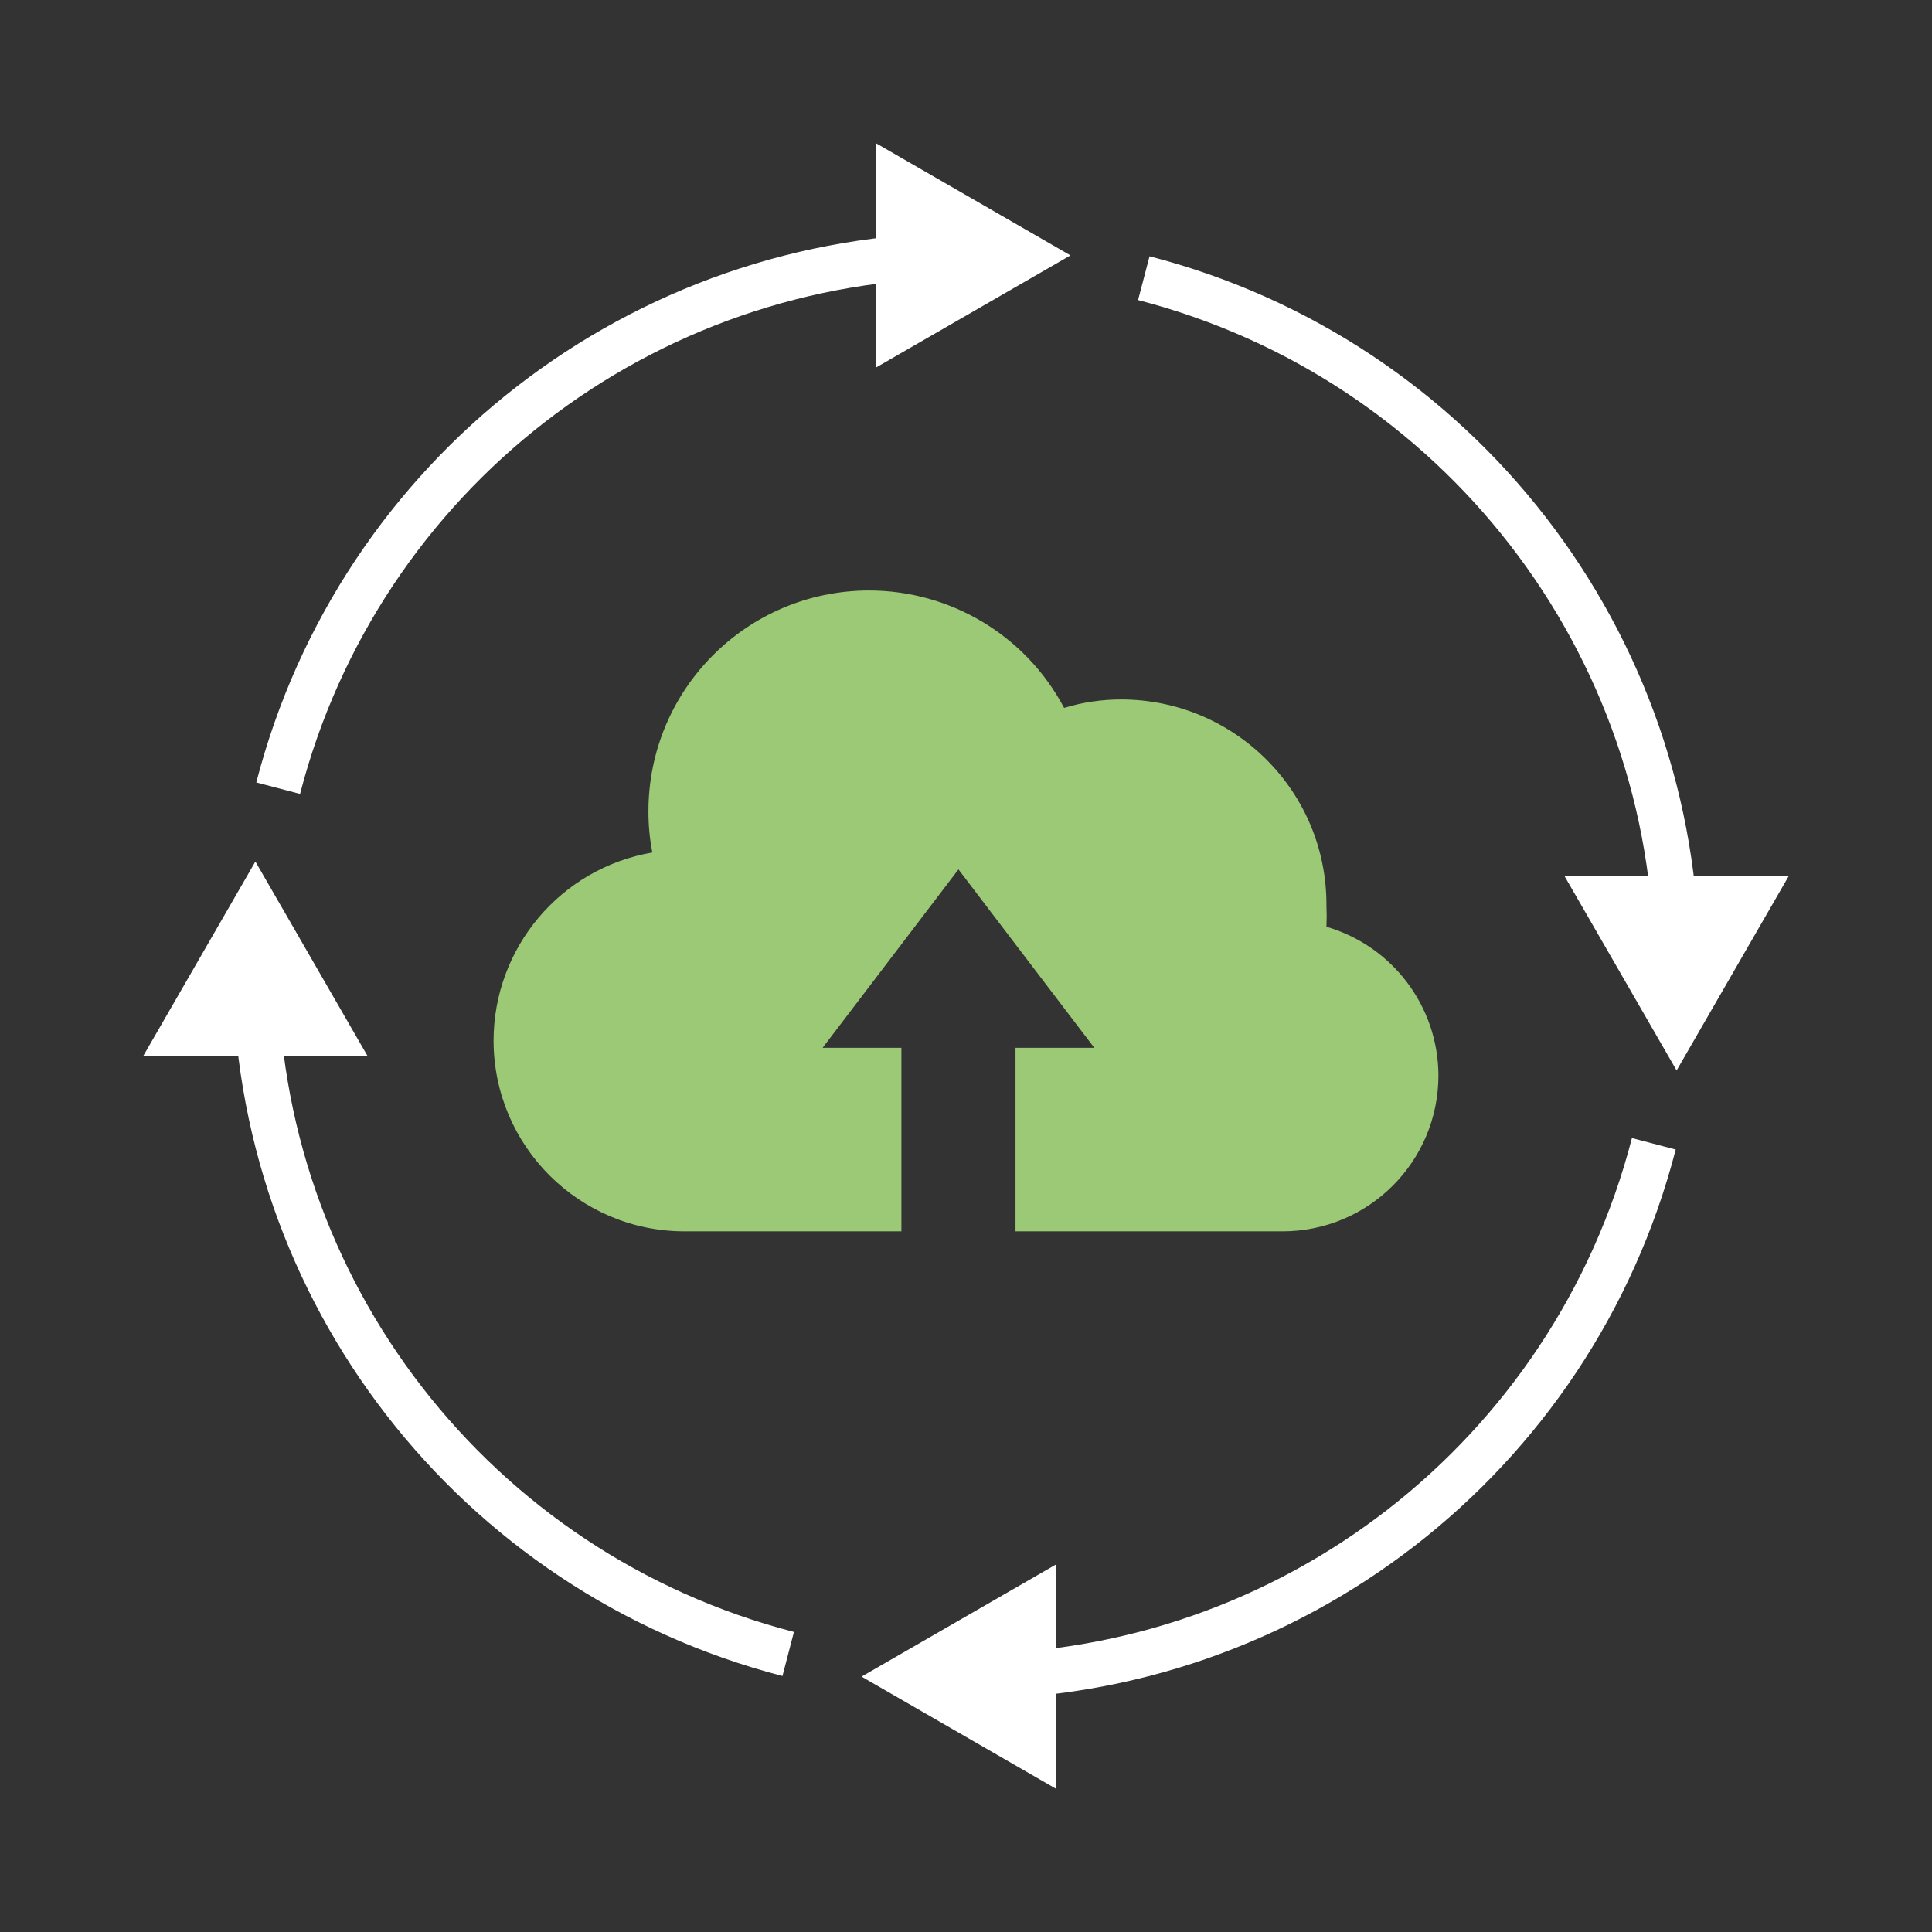
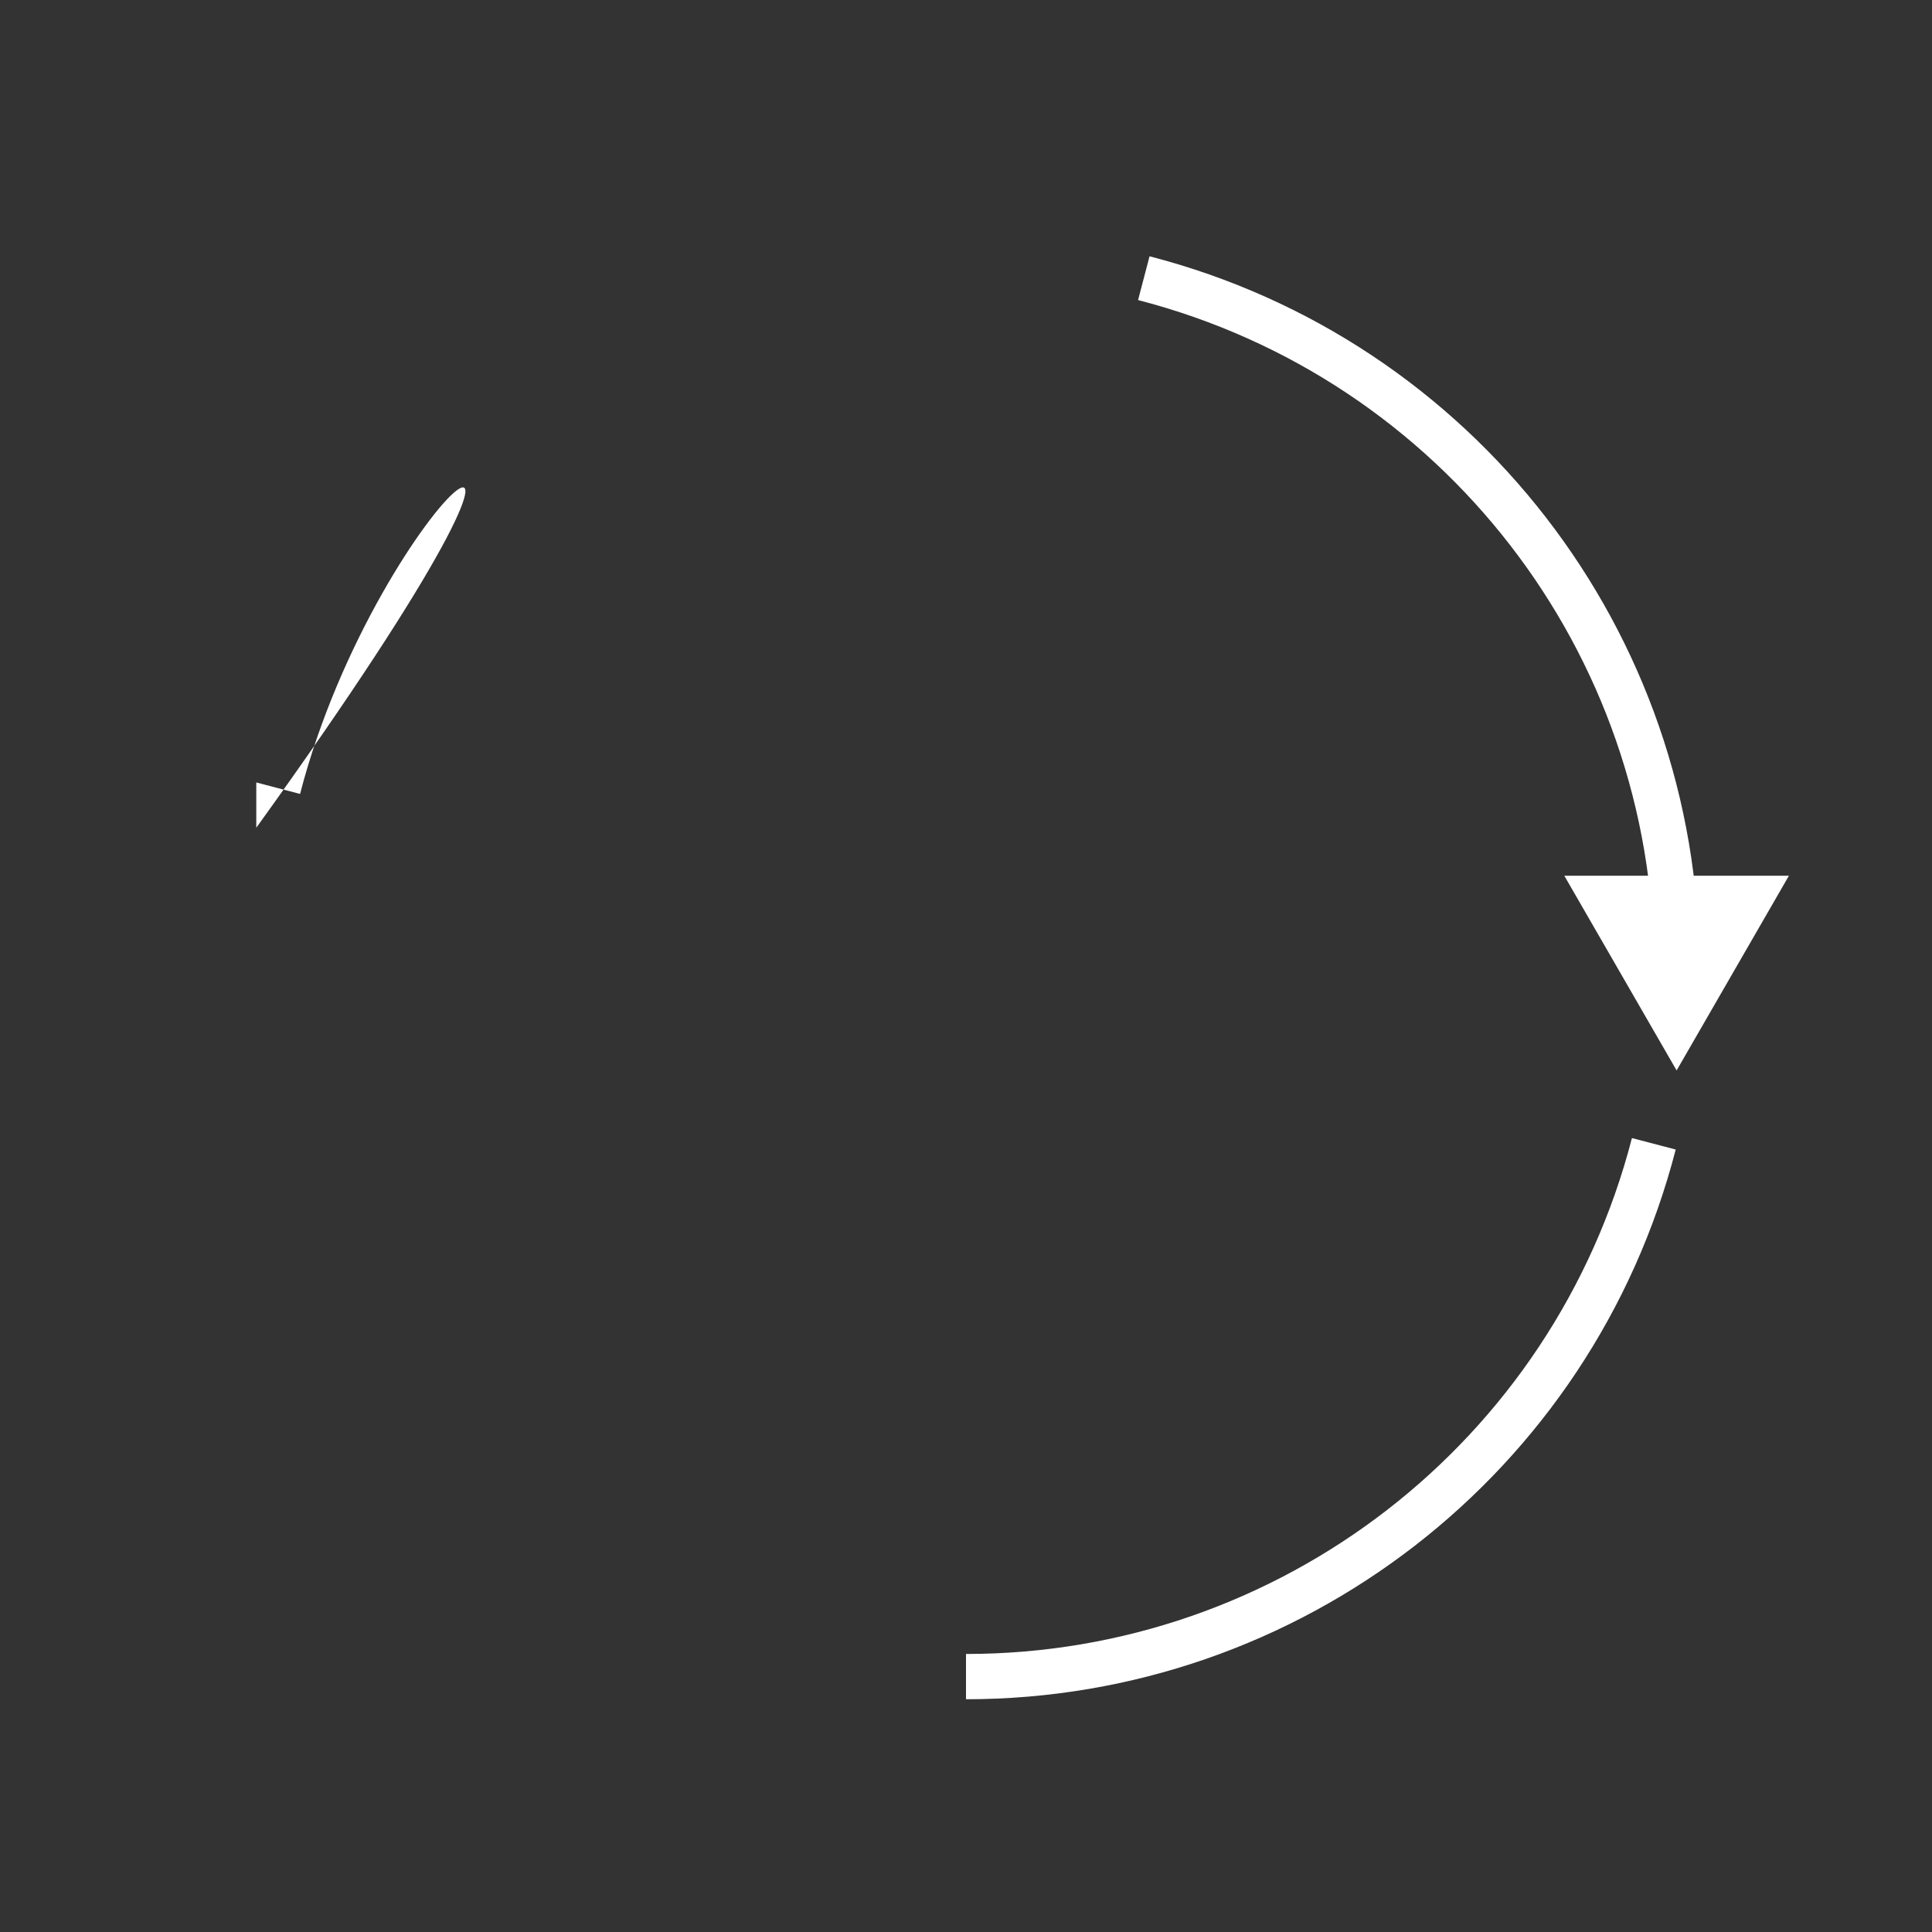
<svg xmlns="http://www.w3.org/2000/svg" version="1.0" id="Calque_1" x="0px" y="0px" width="64px" height="64px" viewBox="0 0 64 64" style="enable-background:new 0 0 64 64;" xml:space="preserve">
  <rect x="0" y="0" width="64" height="64" fill="#333333" stroke="none" />
-   <path class="varFill" style="fill:#9CC975;" d="M47.65,35.62c0,2.86-2.31,5.17-5.17,5.17h-8.84v-6.08h2.61l-4.5-5.91l-4.5,5.91h2.61v6.08h-7.18  c-3.49,0-6.32-2.82-6.33-6.31c0-3.08,2.22-5.72,5.26-6.24c-0.09-0.45-0.13-0.9-0.13-1.36c0-4.04,3.26-7.31,7.3-7.32  c2.71,0,5.2,1.49,6.47,3.89c0.62-0.19,1.26-0.28,1.9-0.28c3.76,0.01,6.8,3.05,6.79,6.81c0,0.01,0,0.01,0,0.02  c0.01,0.23,0.01,0.47,0,0.7C46.13,31.34,47.64,33.34,47.65,35.62z" />
-   <path style="fill:#FFFFFF;" d="M9.94,26.3l-1.45-0.38C11.26,15.2,20.93,7.71,32,7.71v1.5C21.61,9.21,12.54,16.24,9.94,26.3z" />
-   <polygon style="fill:#FFFFFF;" points="35.46,8.46 29.01,12.18 29.01,4.74 " />
+   <path style="fill:#FFFFFF;" d="M9.94,26.3l-1.45-0.38v1.5C21.61,9.21,12.54,16.24,9.94,26.3z" />
  <path style="fill:#FFFFFF;" d="M56.29,32h-1.5c0-10.39-7.03-19.46-17.09-22.06l0.38-1.45C48.8,11.26,56.29,20.93,56.29,32z" />
  <polygon style="fill:#FFFFFF;" points="55.54,35.46 51.82,29.01 59.26,29.01 " />
  <path style="fill:#FFFFFF;" d="M32,56.29v-1.5c10.39,0,19.46-7.03,22.06-17.09l1.45,0.38C52.74,48.8,43.07,56.29,32,56.29z" />
-   <polygon style="fill:#FFFFFF;" points="28.54,55.54 34.99,51.82 34.99,59.26 " />
-   <path style="fill:#FFFFFF;" d="M25.92,55.52C15.2,52.74,7.71,43.07,7.71,32h1.5c0,10.39,7.03,19.46,17.09,22.06L25.92,55.52z" />
-   <polygon style="fill:#FFFFFF;" points="8.46,28.54 12.18,34.99 4.74,34.99 " />
</svg>